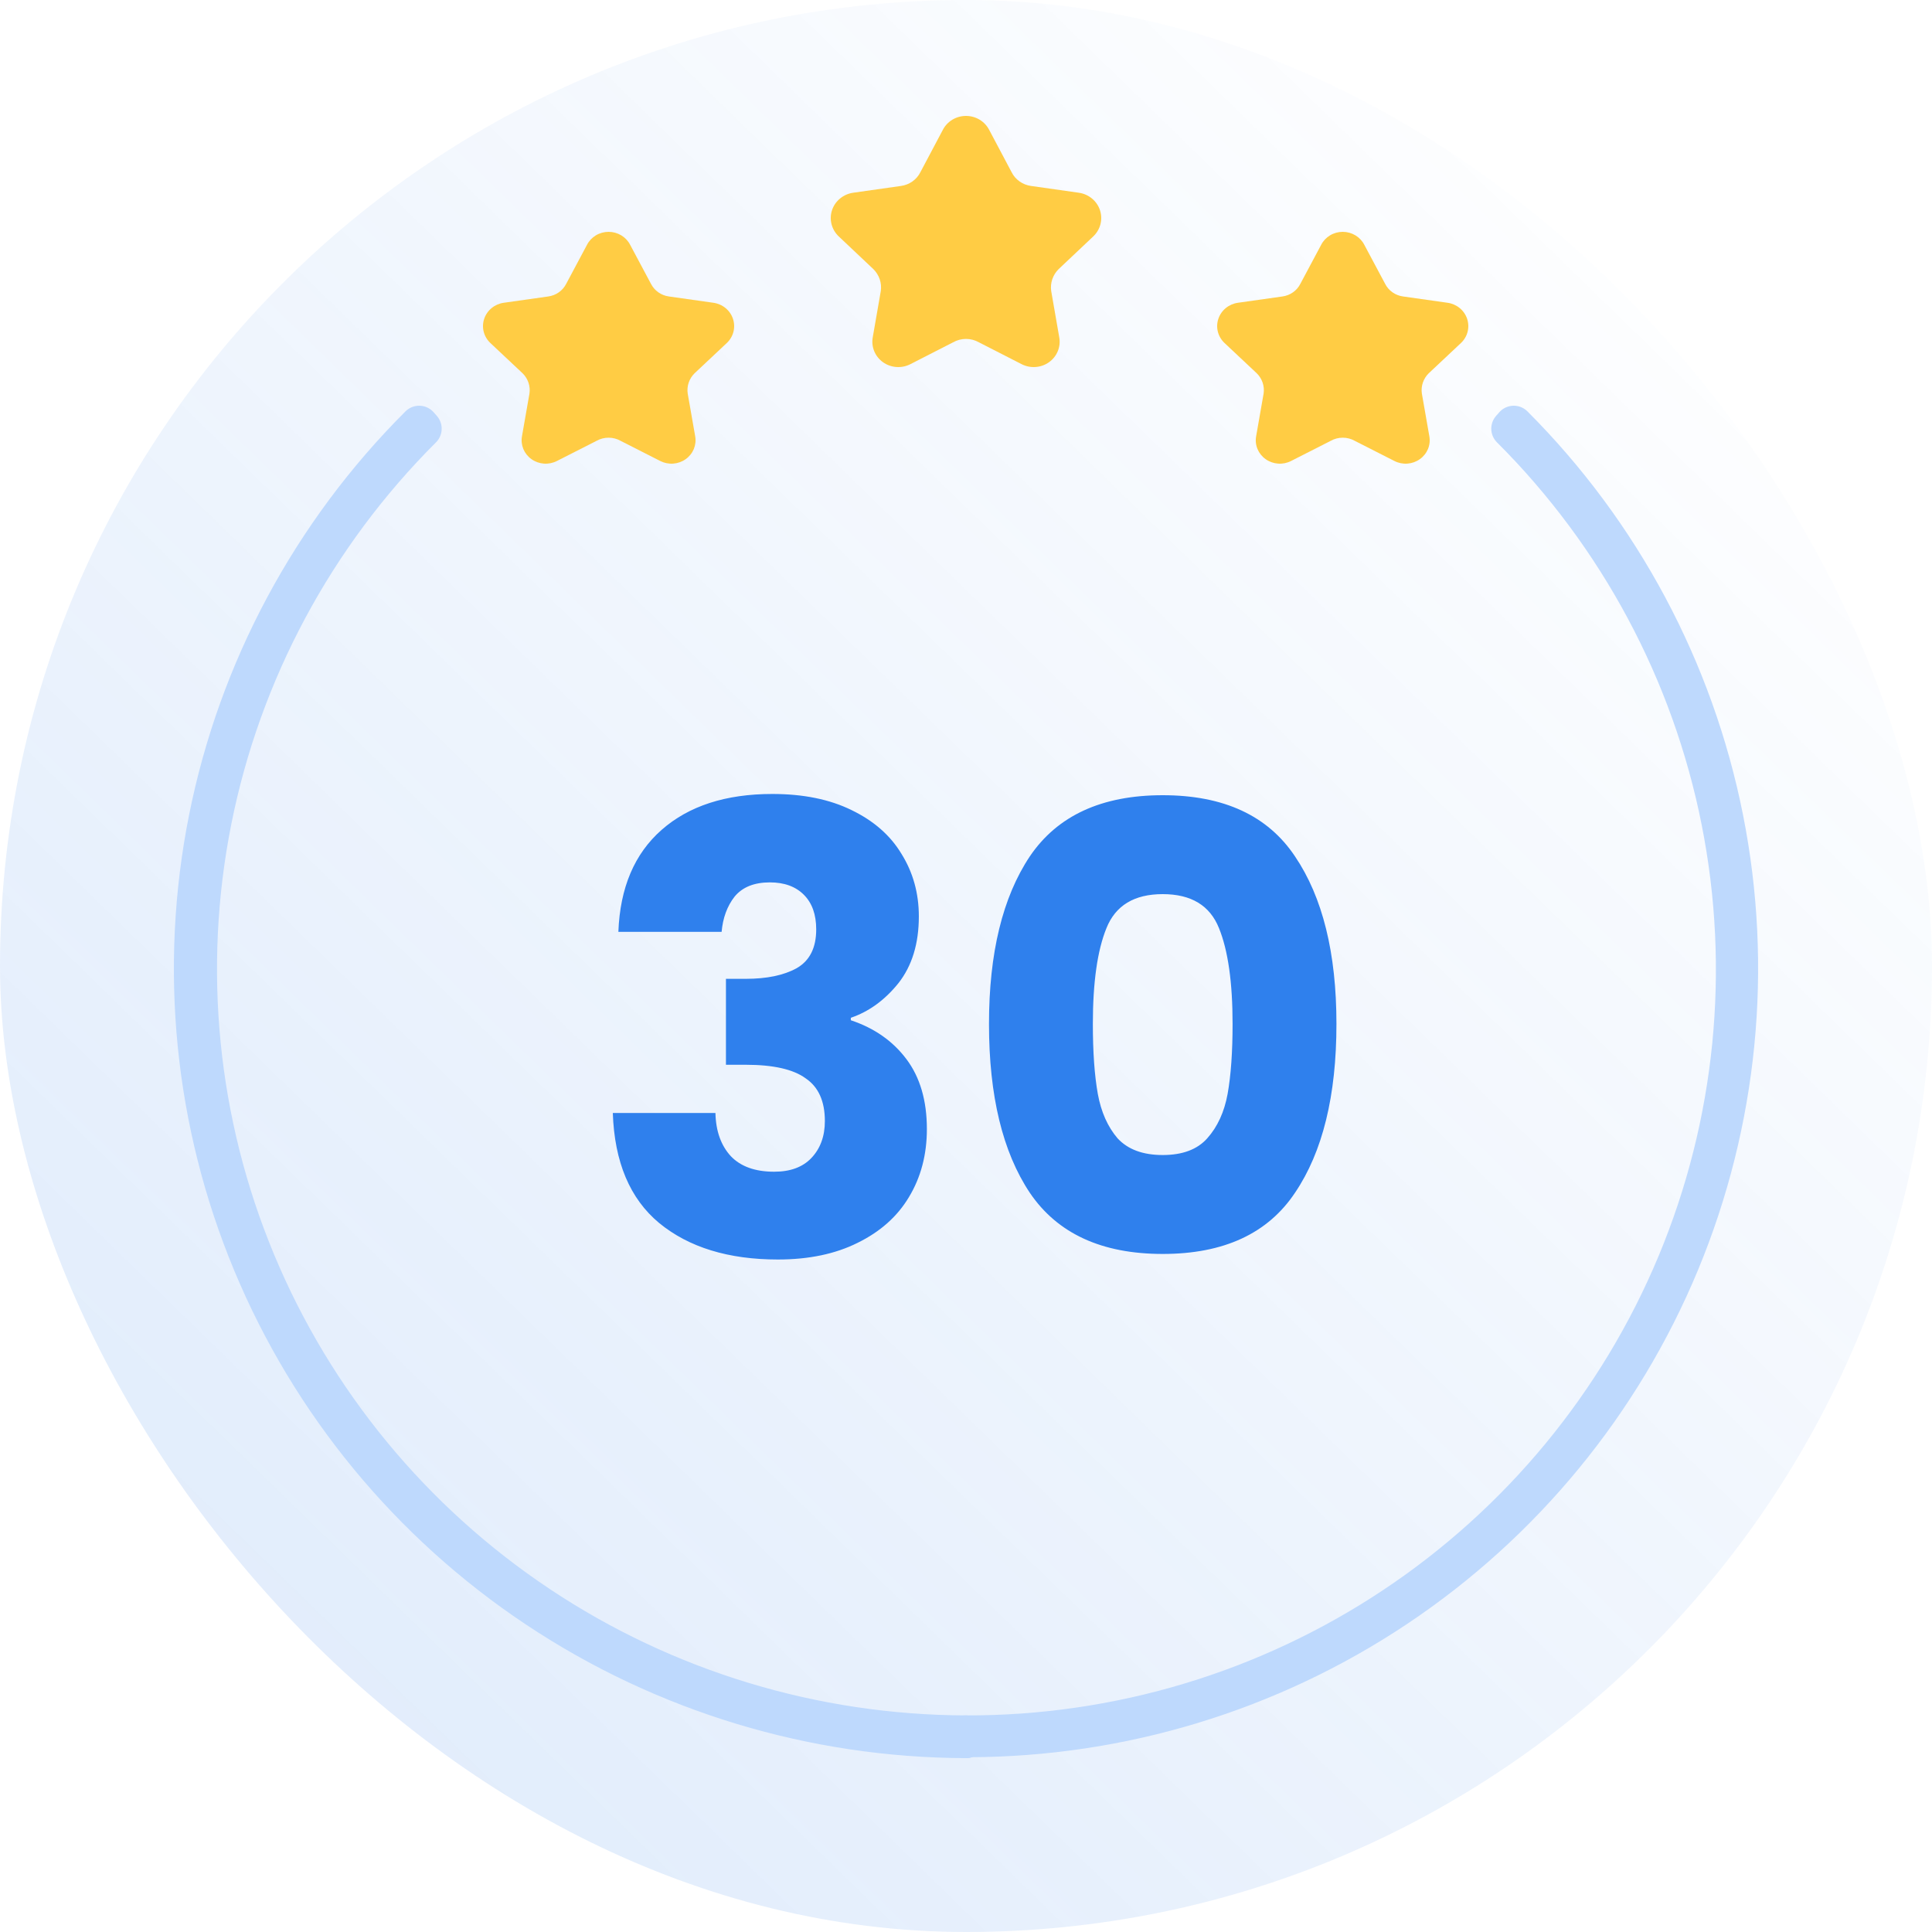
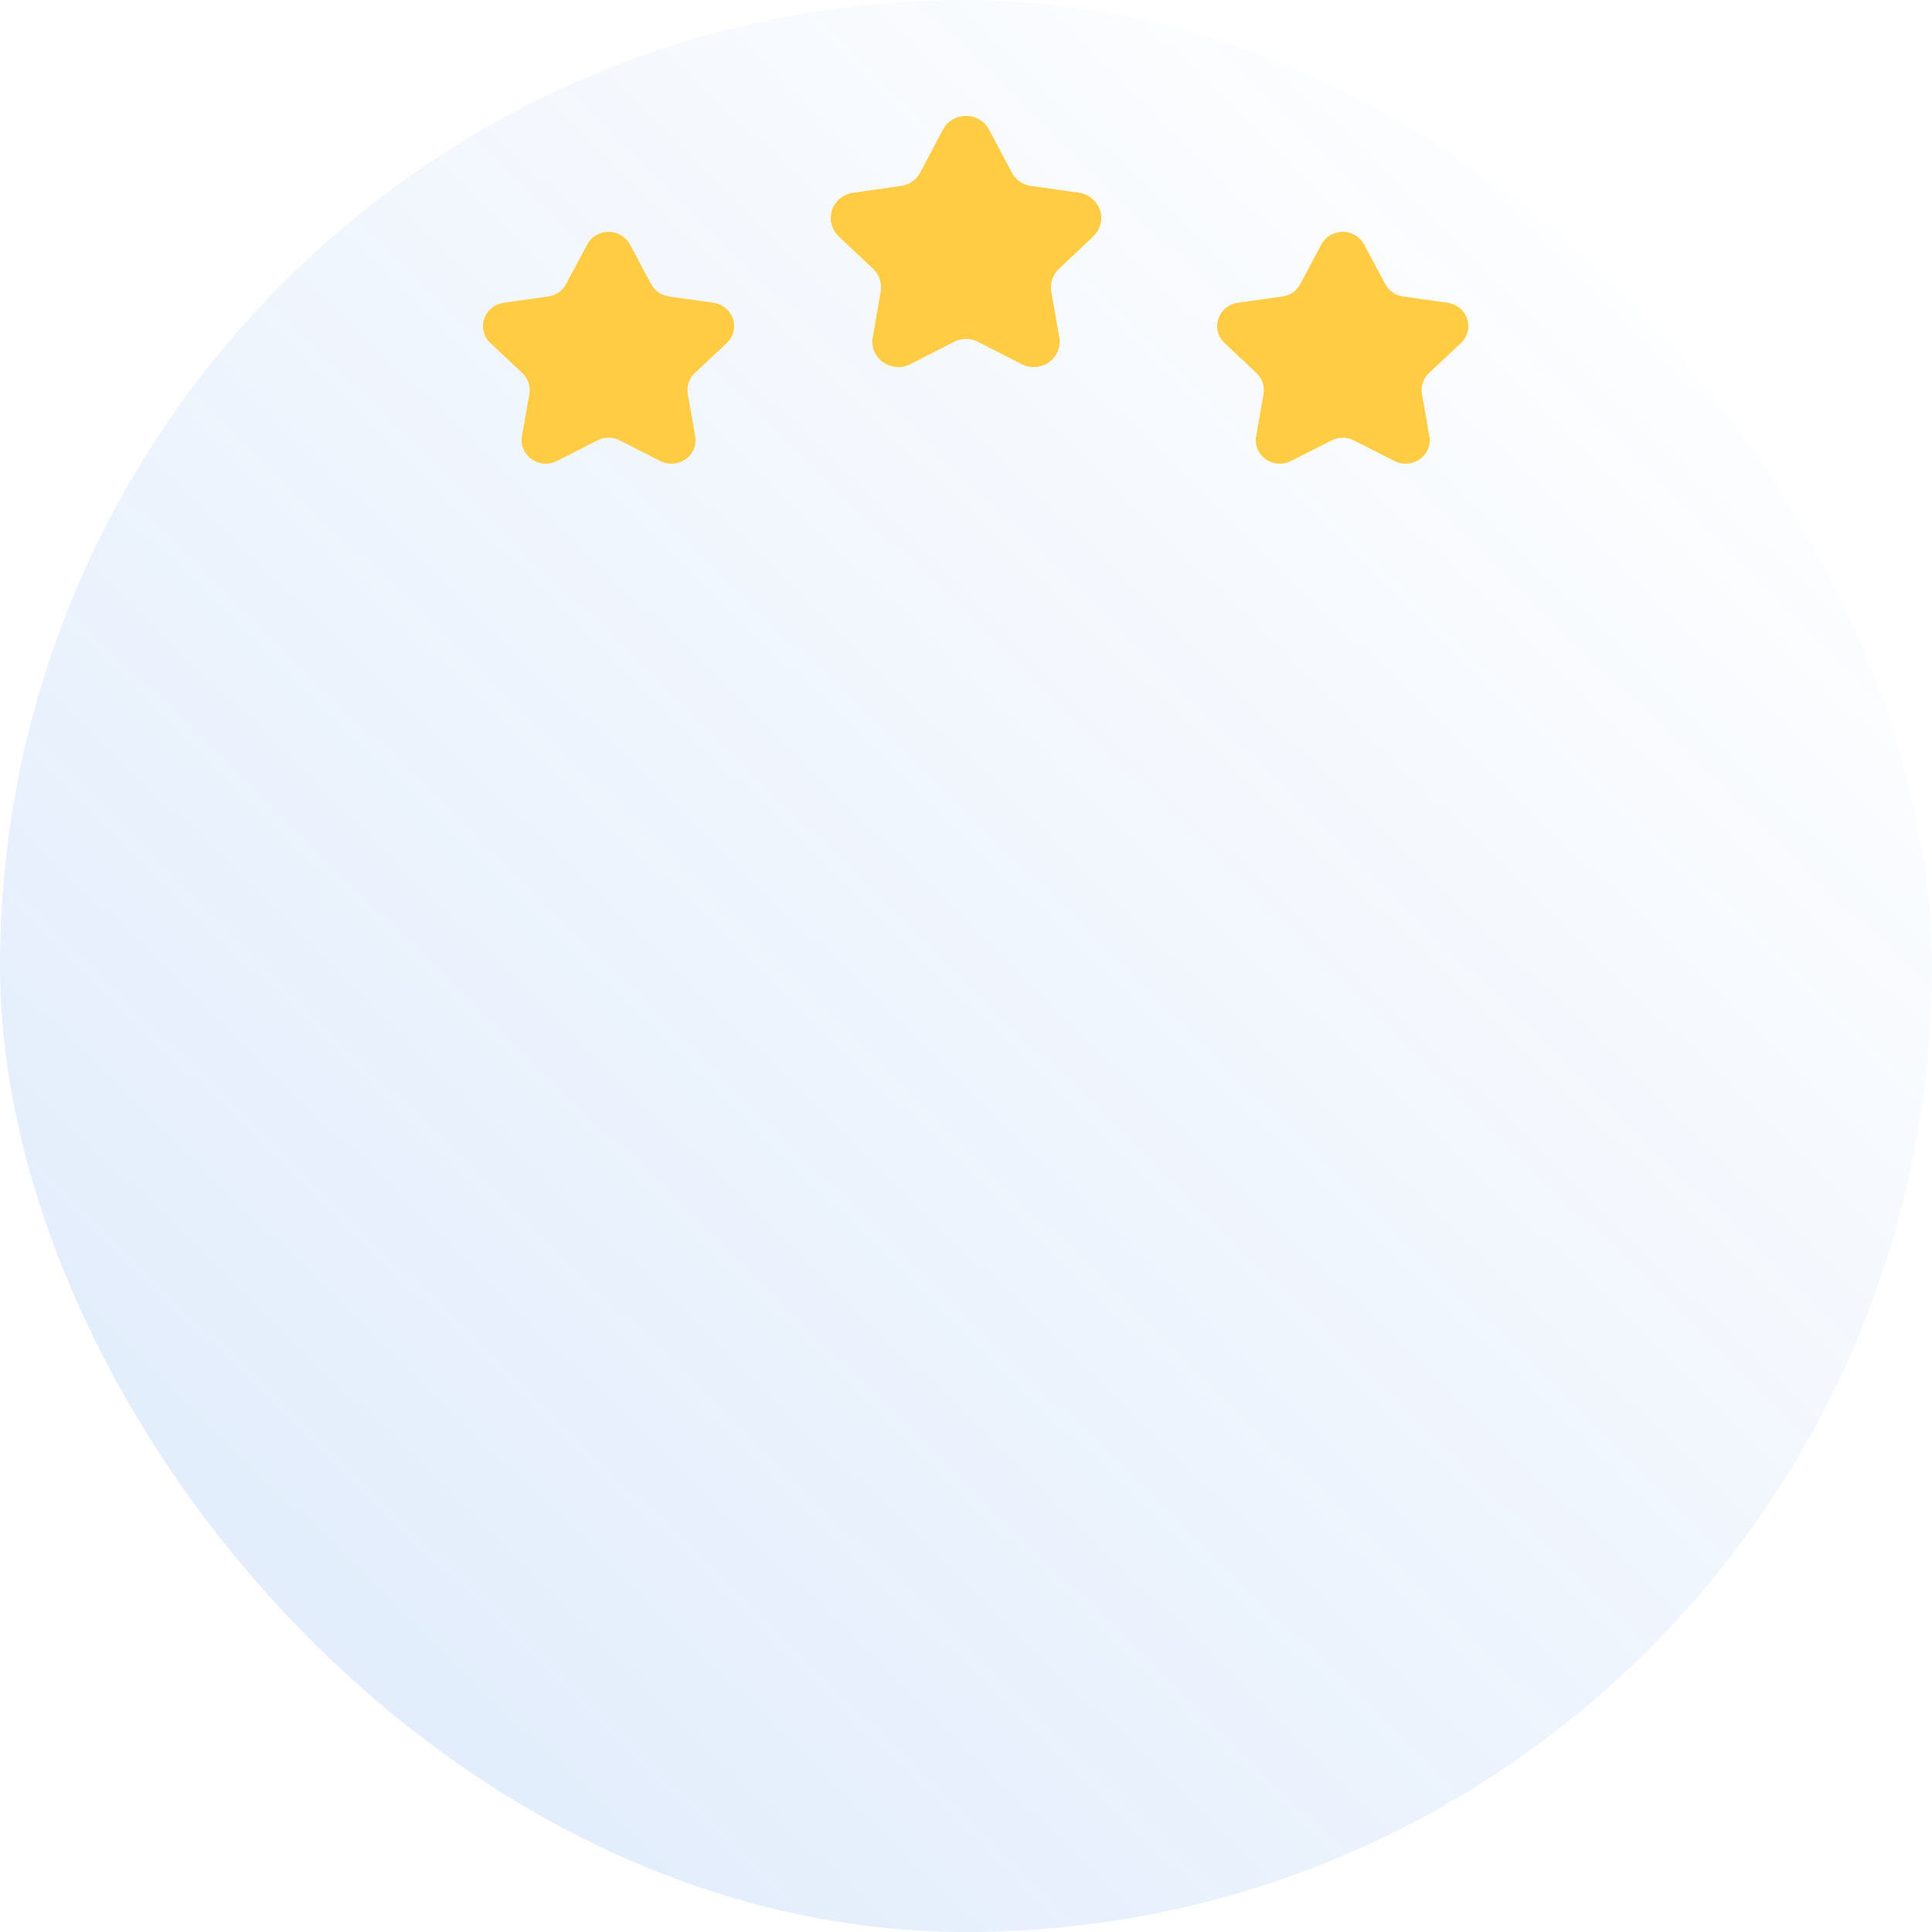
<svg xmlns="http://www.w3.org/2000/svg" width="100" height="100" viewBox="0 0 100 100" fill="none">
  <rect opacity="0.2" width="100" height="100" rx="50" fill="url(#paint0_linear_3032_9202)" />
-   <path d="M32.007 48.232C32.092 45.949 32.839 44.189 34.247 42.952C35.655 41.715 37.564 41.096 39.975 41.096C41.575 41.096 42.94 41.373 44.071 41.928C45.223 42.483 46.087 43.24 46.663 44.2C47.26 45.16 47.559 46.237 47.559 47.432C47.559 48.84 47.207 49.992 46.503 50.888C45.799 51.763 44.978 52.36 44.039 52.68V52.808C45.255 53.213 46.215 53.885 46.919 54.824C47.623 55.763 47.975 56.968 47.975 58.44C47.975 59.763 47.666 60.936 47.047 61.96C46.45 62.963 45.564 63.752 44.391 64.328C43.239 64.904 41.863 65.192 40.263 65.192C37.703 65.192 35.655 64.563 34.119 63.304C32.604 62.045 31.804 60.147 31.719 57.608H37.031C37.052 58.547 37.319 59.293 37.831 59.848C38.343 60.381 39.09 60.648 40.071 60.648C40.903 60.648 41.543 60.413 41.991 59.944C42.46 59.453 42.695 58.813 42.695 58.024C42.695 57 42.364 56.264 41.703 55.816C41.063 55.347 40.028 55.112 38.599 55.112H37.575V50.664H38.599C39.687 50.664 40.562 50.483 41.223 50.12C41.906 49.736 42.247 49.064 42.247 48.104C42.247 47.336 42.034 46.739 41.607 46.312C41.18 45.885 40.594 45.672 39.847 45.672C39.036 45.672 38.428 45.917 38.023 46.408C37.639 46.899 37.415 47.507 37.351 48.232H32.007ZM51.19 53C51.19 49.331 51.894 46.44 53.302 44.328C54.731 42.216 57.025 41.16 60.182 41.16C63.339 41.16 65.622 42.216 67.03 44.328C68.459 46.44 69.174 49.331 69.174 53C69.174 56.712 68.459 59.624 67.03 61.736C65.622 63.848 63.339 64.904 60.182 64.904C57.025 64.904 54.731 63.848 53.302 61.736C51.894 59.624 51.19 56.712 51.19 53ZM63.798 53C63.798 50.845 63.563 49.192 63.094 48.04C62.625 46.867 61.654 46.28 60.182 46.28C58.71 46.28 57.739 46.867 57.27 48.04C56.801 49.192 56.566 50.845 56.566 53C56.566 54.451 56.651 55.656 56.822 56.616C56.993 57.555 57.334 58.323 57.846 58.92C58.379 59.496 59.158 59.784 60.182 59.784C61.206 59.784 61.974 59.496 62.486 58.92C63.019 58.323 63.371 57.555 63.542 56.616C63.713 55.656 63.798 54.451 63.798 53Z" fill="#2F80ED" />
-   <path d="M50 90C42.084 89.981 34.35 87.632 27.774 83.251C21.198 78.87 16.074 72.651 13.047 65.379C10.02 58.108 9.226 50.108 10.765 42.388C12.304 34.668 16.108 27.574 21.695 22L21.861 22.188C16.305 27.729 12.524 34.782 10.993 42.456C9.463 50.131 10.252 58.084 13.262 65.314C16.271 72.543 21.365 78.725 27.903 83.081C34.441 87.436 42.13 89.77 50 89.789V90Z" stroke="#BED9FD" stroke-width="2" stroke-linecap="round" stroke-linejoin="round" />
-   <path d="M50 90V89.789C57.861 89.812 65.553 87.506 72.099 83.164C78.645 78.822 83.752 72.638 86.771 65.397C89.79 58.157 90.586 50.185 89.058 42.492C87.53 34.8 83.747 27.733 78.188 22.187L78.353 22C83.918 27.571 87.705 34.66 89.238 42.374C90.771 50.088 89.98 58.083 86.966 65.35C83.951 72.616 78.848 78.831 72.299 83.209C65.75 87.587 58.048 89.934 50.164 89.953L50 90Z" stroke="#BED9FD" stroke-width="2" stroke-linecap="round" stroke-linejoin="round" />
  <path d="M68.877 22.818L66.823 23.862C66.617 23.967 66.384 24.014 66.152 23.997C65.92 23.98 65.697 23.9 65.509 23.766C65.321 23.633 65.175 23.45 65.088 23.241C65.001 23.03 64.977 22.801 65.018 22.578L65.405 20.366C65.432 20.177 65.414 19.985 65.353 19.804C65.291 19.623 65.188 19.458 65.05 19.322L63.384 17.757C63.214 17.598 63.094 17.396 63.037 17.174C62.98 16.952 62.989 16.719 63.062 16.501C63.134 16.284 63.269 16.09 63.449 15.943C63.63 15.796 63.849 15.701 64.082 15.67L66.372 15.346C66.572 15.319 66.761 15.246 66.924 15.131C67.088 15.016 67.219 14.864 67.307 14.689L68.382 12.674C68.485 12.472 68.644 12.302 68.842 12.182C69.04 12.063 69.267 12 69.5 12C69.733 12 69.96 12.063 70.158 12.182C70.356 12.302 70.515 12.472 70.618 12.674L71.693 14.689C71.781 14.864 71.912 15.016 72.076 15.131C72.239 15.246 72.428 15.319 72.628 15.346L74.918 15.67C75.151 15.701 75.37 15.796 75.551 15.943C75.731 16.09 75.866 16.284 75.938 16.501C76.011 16.719 76.02 16.952 75.963 17.174C75.906 17.396 75.786 17.598 75.616 17.757L73.95 19.322C73.812 19.458 73.709 19.623 73.647 19.804C73.586 19.985 73.568 20.177 73.595 20.366L73.982 22.578C74.023 22.801 73.999 23.03 73.912 23.241C73.825 23.45 73.679 23.633 73.491 23.766C73.303 23.9 73.08 23.98 72.848 23.997C72.616 24.014 72.383 23.967 72.177 23.862L70.123 22.818C69.934 22.711 69.719 22.655 69.5 22.655C69.281 22.655 69.066 22.711 68.877 22.818Z" fill="#FFCC44" />
  <path d="M30.877 22.818L28.823 23.862C28.617 23.967 28.384 24.014 28.152 23.997C27.92 23.98 27.697 23.9 27.509 23.766C27.321 23.633 27.175 23.45 27.088 23.241C27.002 23.03 26.977 22.801 27.018 22.578L27.405 20.366C27.432 20.177 27.414 19.985 27.353 19.804C27.291 19.623 27.188 19.458 27.05 19.322L25.384 17.757C25.214 17.598 25.094 17.396 25.037 17.174C24.98 16.952 24.989 16.719 25.062 16.501C25.134 16.284 25.269 16.09 25.449 15.943C25.63 15.796 25.849 15.701 26.082 15.67L28.372 15.346C28.572 15.319 28.761 15.246 28.924 15.131C29.087 15.016 29.219 14.864 29.307 14.689L30.382 12.674C30.485 12.472 30.644 12.302 30.842 12.182C31.04 12.063 31.267 12 31.5 12C31.733 12 31.96 12.063 32.158 12.182C32.356 12.302 32.515 12.472 32.618 12.674L33.693 14.689C33.781 14.864 33.913 15.016 34.076 15.131C34.239 15.246 34.428 15.319 34.628 15.346L36.917 15.67C37.151 15.701 37.37 15.796 37.551 15.943C37.731 16.09 37.866 16.284 37.938 16.501C38.011 16.719 38.02 16.952 37.963 17.174C37.906 17.396 37.786 17.598 37.616 17.757L35.95 19.322C35.812 19.458 35.709 19.623 35.647 19.804C35.586 19.985 35.568 20.177 35.595 20.366L35.982 22.578C36.023 22.801 35.998 23.03 35.912 23.241C35.825 23.45 35.679 23.633 35.491 23.766C35.303 23.9 35.08 23.98 34.848 23.997C34.616 24.014 34.383 23.967 34.176 23.862L32.123 22.818C31.934 22.711 31.719 22.655 31.5 22.655C31.281 22.655 31.066 22.711 30.877 22.818Z" fill="#FFCC44" />
  <path d="M49.329 17.72L47.118 18.851C46.895 18.964 46.645 19.015 46.395 18.996C46.144 18.978 45.904 18.892 45.702 18.747C45.499 18.602 45.343 18.405 45.249 18.177C45.156 17.95 45.129 17.701 45.173 17.46L45.59 15.063C45.619 14.859 45.6 14.65 45.534 14.454C45.467 14.258 45.356 14.08 45.208 13.932L43.413 12.237C43.231 12.064 43.102 11.846 43.04 11.605C42.979 11.365 42.988 11.112 43.066 10.876C43.145 10.641 43.289 10.431 43.484 10.272C43.678 10.113 43.914 10.01 44.166 9.975L46.631 9.625C46.846 9.596 47.051 9.516 47.226 9.392C47.402 9.268 47.544 9.103 47.639 8.913L48.796 6.731C48.907 6.511 49.079 6.327 49.291 6.197C49.504 6.068 49.75 6 50 6C50.251 6 50.496 6.068 50.709 6.197C50.921 6.327 51.093 6.511 51.204 6.731L52.361 8.913C52.456 9.103 52.598 9.268 52.774 9.392C52.949 9.516 53.154 9.596 53.369 9.625L55.834 9.975C56.086 10.01 56.322 10.113 56.516 10.272C56.711 10.431 56.855 10.641 56.934 10.876C57.012 11.112 57.021 11.365 56.96 11.605C56.898 11.846 56.769 12.064 56.587 12.237L54.792 13.932C54.644 14.08 54.533 14.258 54.466 14.454C54.4 14.65 54.381 14.859 54.41 15.063L54.827 17.46C54.871 17.701 54.844 17.95 54.751 18.177C54.657 18.405 54.501 18.602 54.298 18.747C54.096 18.892 53.856 18.978 53.605 18.996C53.355 19.015 53.105 18.964 52.882 18.851L50.671 17.72C50.468 17.604 50.236 17.543 50 17.543C49.764 17.543 49.532 17.604 49.329 17.72Z" fill="#FFCC44" />
  <defs>
    <linearGradient id="paint0_linear_3032_9202" x1="-39" y1="100" x2="70" y2="-12" gradientUnits="userSpaceOnUse">
      <stop stop-color="#307EE8" />
      <stop offset="1" stop-color="#307EE8" stop-opacity="0" />
    </linearGradient>
  </defs>
</svg>